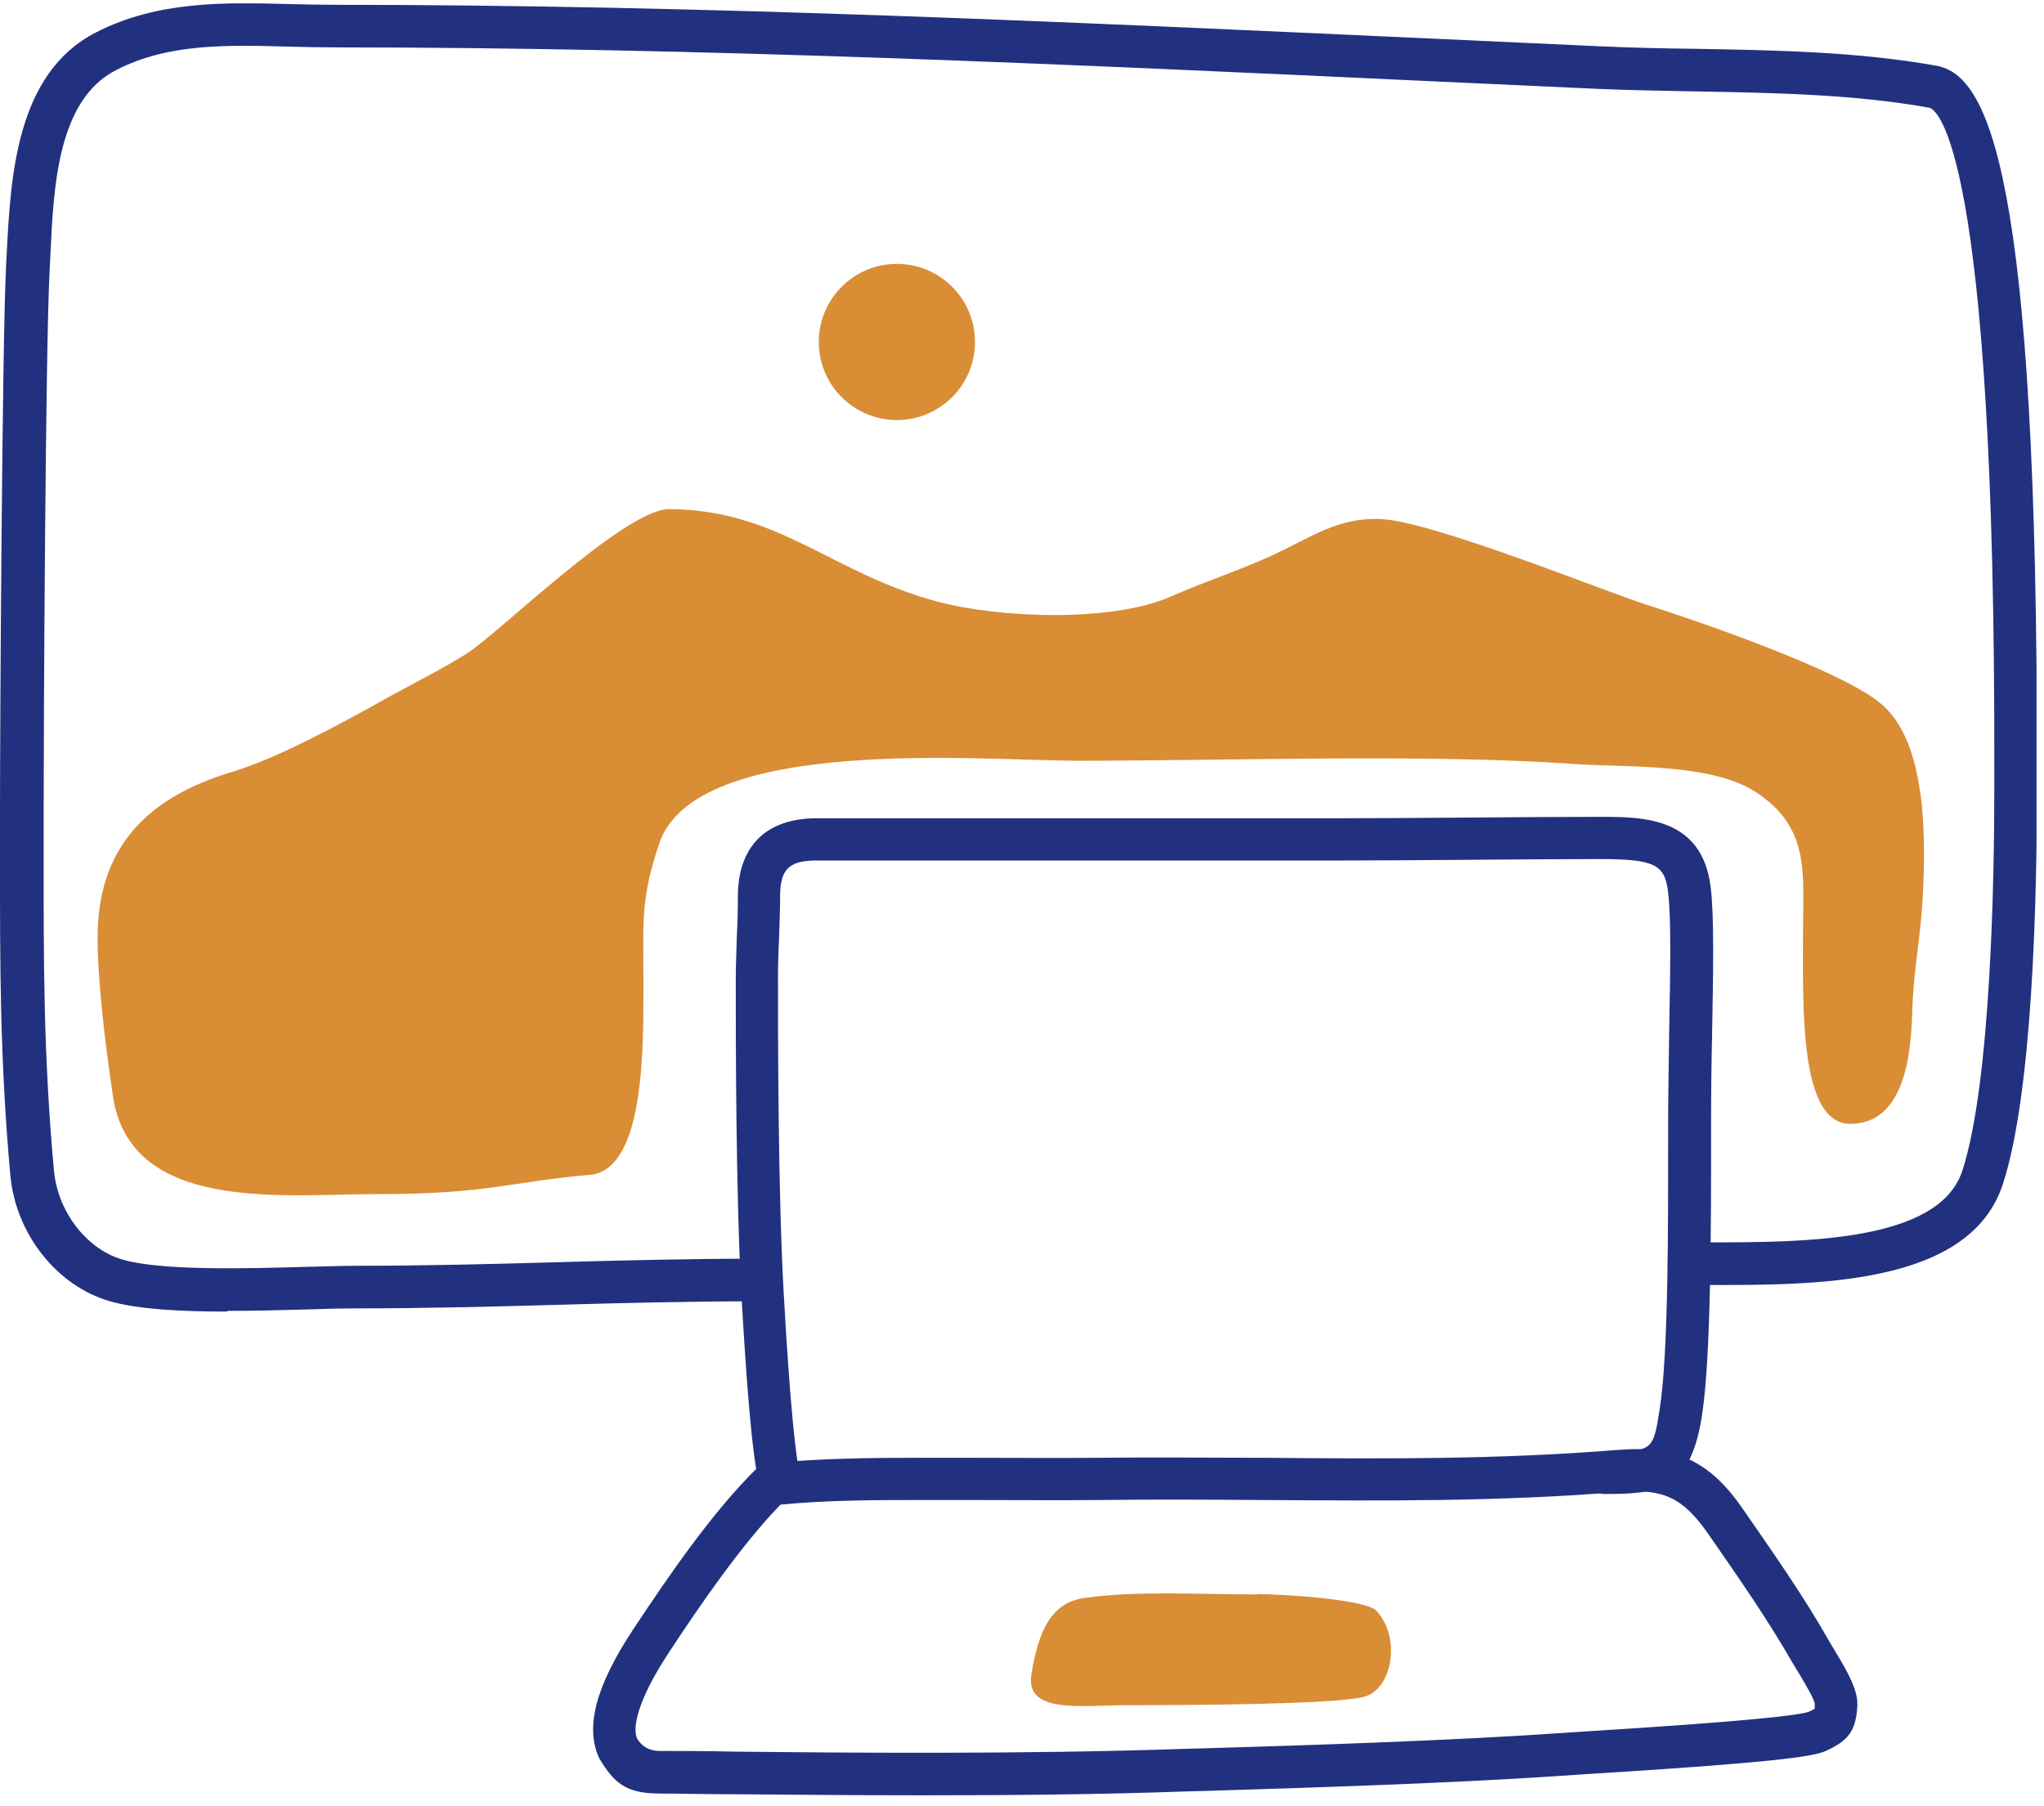
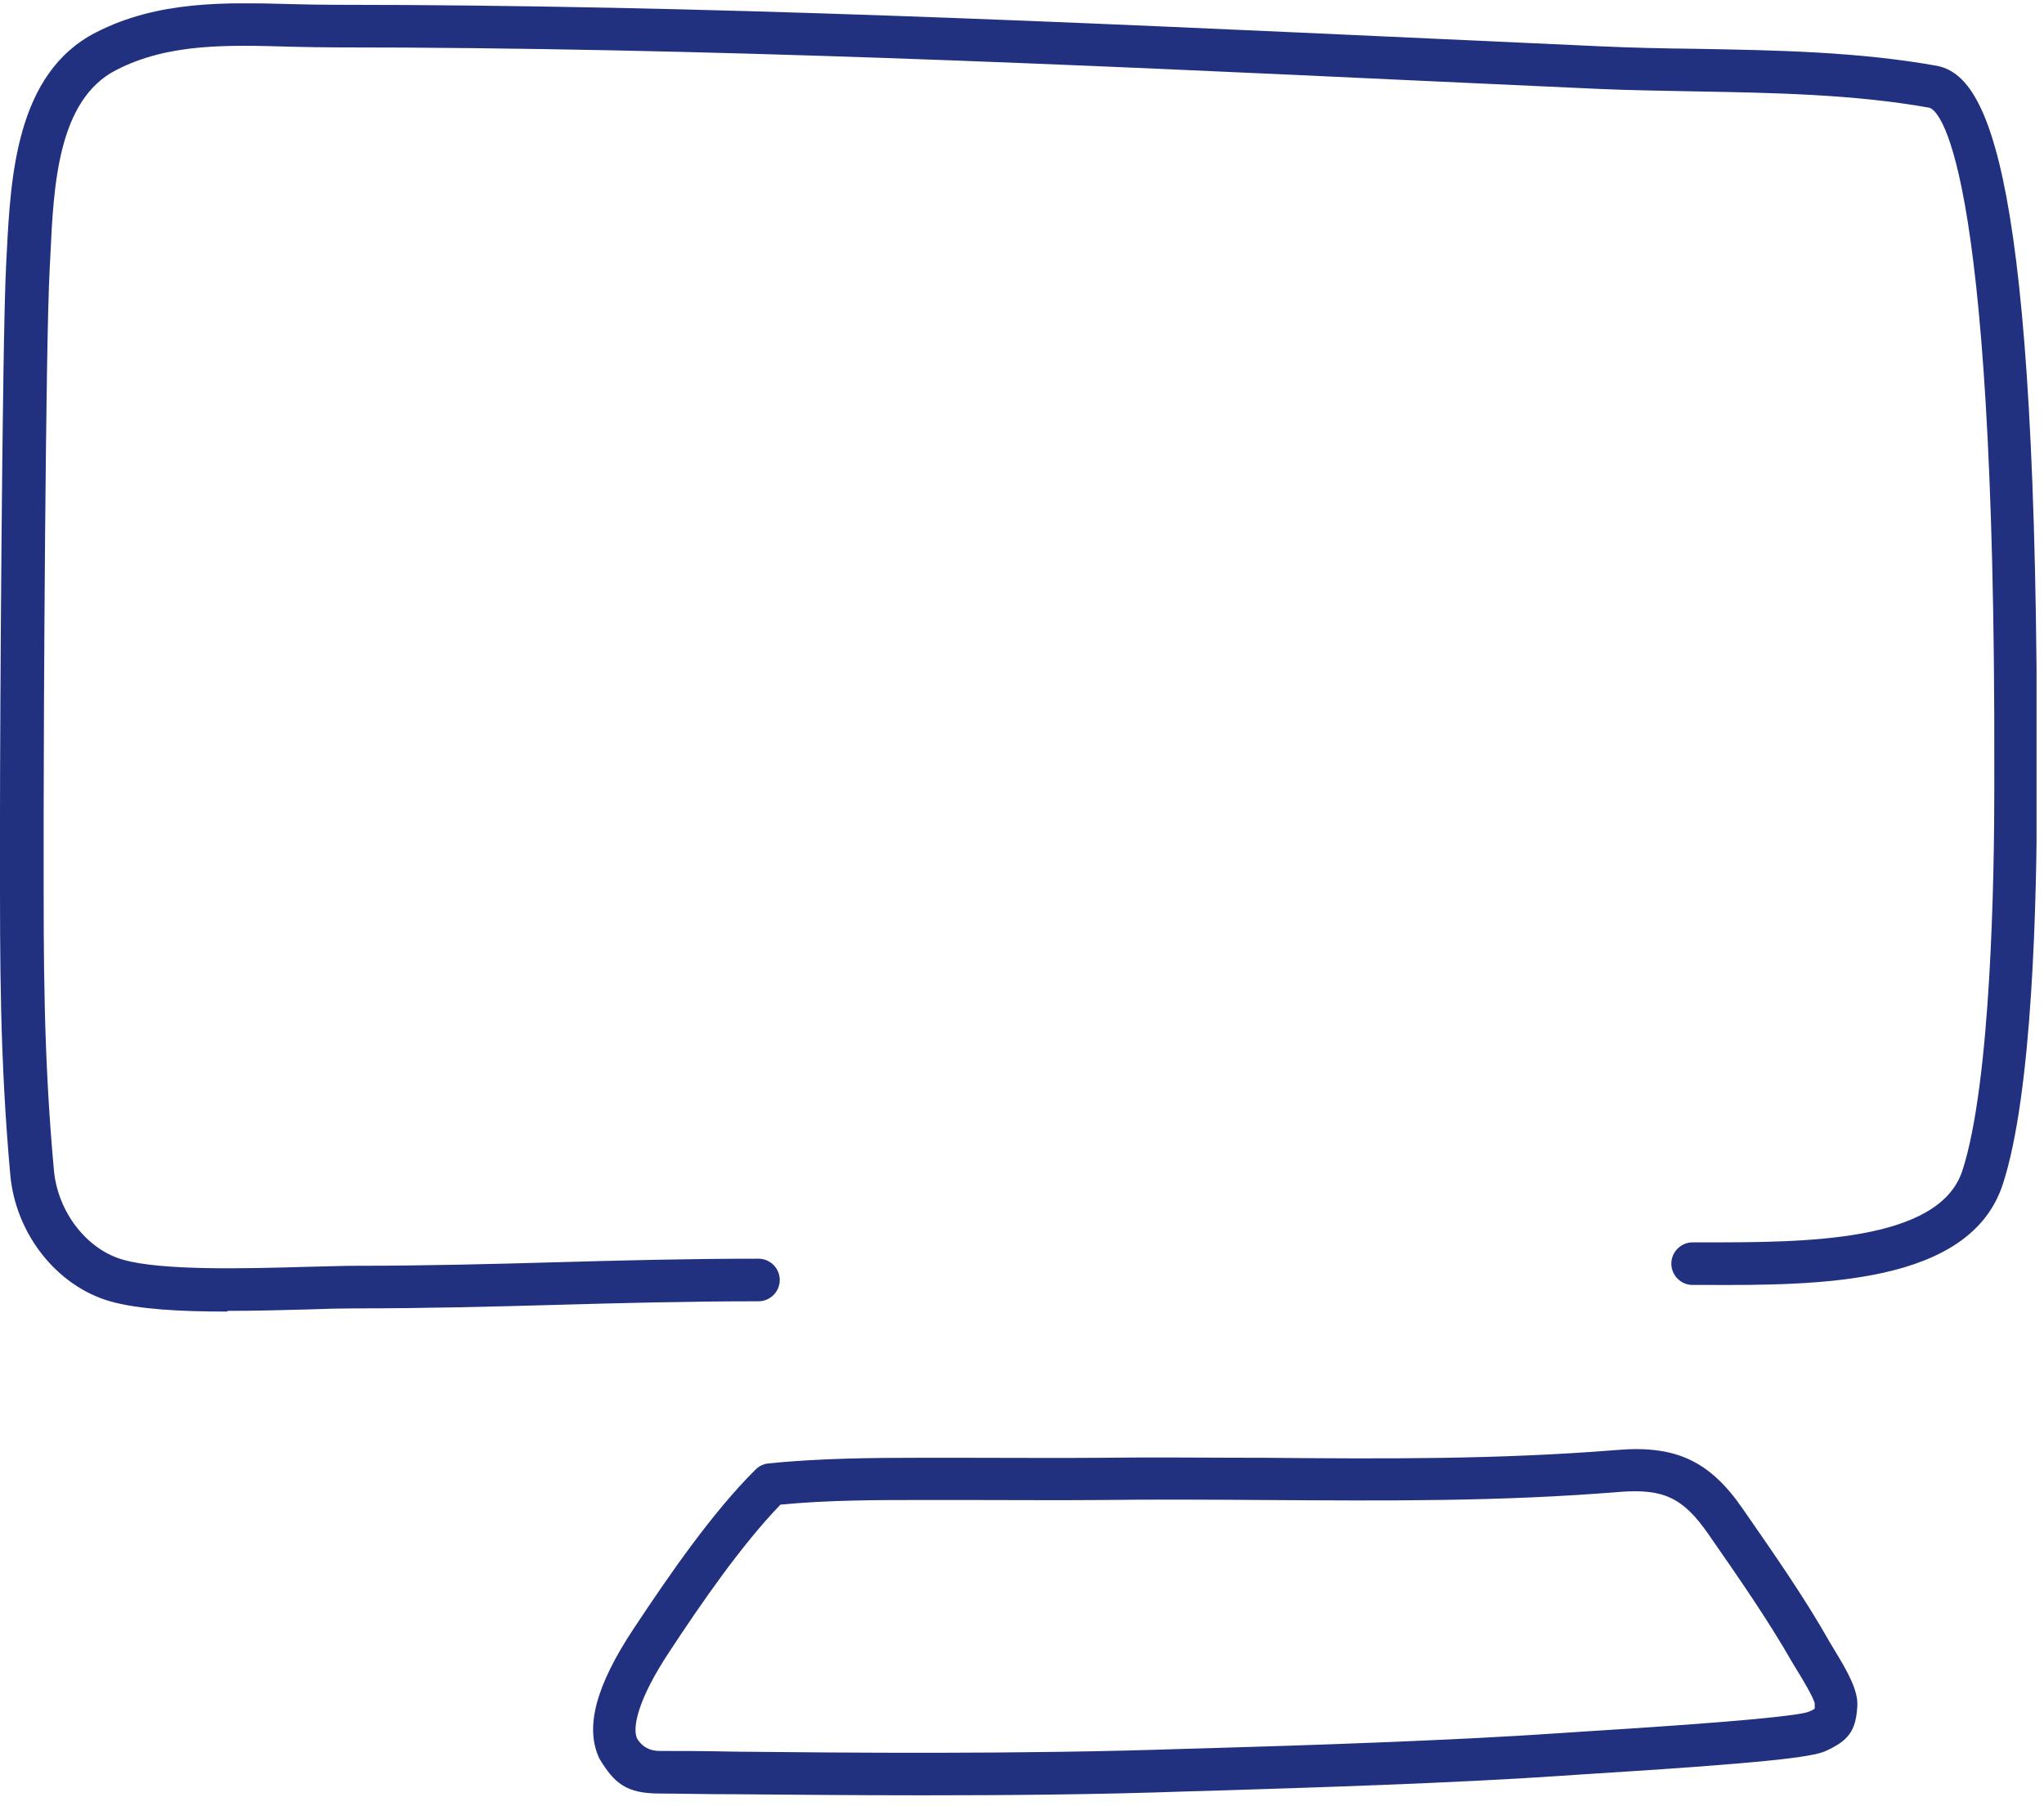
<svg xmlns="http://www.w3.org/2000/svg" width="146" height="129" viewBox="0 0 146 129" fill="none">
  <g clip-path="url(#clip0_334_351)">
-     <path d="M55.723 107.149C55.114 107.149 54.531 106.769 54.303 106.161C53.72 104.589 53.264 97.845 52.959 92.496C52.554 85.144 52.554 74.116 52.554 69.959C52.554 69.021 52.604 67.981 52.63 66.942C52.681 65.953 52.706 64.939 52.706 64.052C52.706 60.452 54.709 58.449 58.359 58.449H96.082C98.237 58.449 101.685 58.424 105.158 58.398C108.631 58.373 112.105 58.348 114.259 58.348C117.352 58.348 121.586 58.348 122.194 63.393C122.448 65.471 122.372 69.477 122.296 73.685C122.245 75.866 122.22 78.147 122.22 80.251V81.367C122.22 87.578 122.22 96.983 121.561 101.166C120.724 106.465 118.493 106.718 114.64 106.718C113.803 106.718 113.119 106.034 113.119 105.197C113.119 104.361 113.803 103.676 114.64 103.676C118.011 103.676 118.087 103.676 118.544 100.685C119.178 96.73 119.152 87.502 119.152 81.367V80.251C119.152 78.147 119.203 75.84 119.228 73.635C119.304 69.502 119.38 65.624 119.152 63.748C118.924 61.745 118.189 61.364 114.234 61.364C112.105 61.364 108.631 61.39 105.158 61.415C101.685 61.441 98.212 61.466 96.057 61.466H58.334C56.356 61.466 55.723 62.1 55.723 64.026C55.723 64.964 55.672 66.004 55.647 67.043C55.596 68.032 55.571 69.046 55.571 69.933C55.571 74.066 55.571 85.043 55.976 92.319C56.407 100.127 56.864 104.386 57.117 105.096C57.396 105.882 56.99 106.769 56.204 107.048C56.027 107.099 55.849 107.149 55.672 107.149H55.723Z" fill="#22317F" />
    <path d="M65.838 128.242C60.717 128.242 56.078 128.191 52.528 128.166C50.272 128.166 48.421 128.115 47.129 128.115C44.72 128.115 43.883 127.38 42.819 125.631C41.754 123.4 42.565 120.408 45.252 116.352C47.838 112.448 50.88 108.037 53.973 104.969C54.227 104.716 54.556 104.564 54.886 104.538C58.486 104.158 62.618 104.133 65.407 104.133H69.565C72.531 104.133 75.472 104.158 78.488 104.133C82.545 104.082 86.474 104.133 90.353 104.133C98.896 104.209 106.958 104.259 115.502 103.575C119.685 103.22 122.118 104.361 124.451 107.732C126.682 110.952 128.887 114.096 130.687 117.29L130.991 117.797C131.98 119.42 132.741 120.763 132.665 121.879C132.563 123.628 132.056 124.338 130.358 125.098C129.42 125.504 126.2 125.935 113.043 126.746L111.547 126.848C103.815 127.38 93.167 127.709 87.438 127.887L84.801 127.963C78.463 128.191 71.846 128.242 65.889 128.242H65.838ZM55.723 107.504C52.934 110.394 50.019 114.628 47.788 118.025C45.557 121.397 45.151 123.425 45.506 124.186C45.861 124.777 46.402 125.073 47.129 125.073C48.421 125.073 50.297 125.073 52.579 125.124C60.21 125.2 72.962 125.326 84.674 124.921L87.336 124.845C92.635 124.693 103.662 124.338 111.344 123.805L112.865 123.704C125.161 122.943 128.507 122.512 129.166 122.284C129.42 122.183 129.546 122.107 129.622 122.056C129.622 122.031 129.622 121.904 129.622 121.676C129.546 121.27 128.71 119.876 128.38 119.343L128.025 118.76C126.276 115.693 124.121 112.6 122.042 109.608C120.217 106.972 118.823 106.338 115.73 106.566C107.06 107.276 98.922 107.2 90.328 107.149C86.474 107.124 82.57 107.099 78.514 107.149C75.497 107.175 72.531 107.149 69.539 107.149H65.407C62.821 107.149 59.094 107.149 55.748 107.479L55.723 107.504Z" fill="#22317F" />
-     <path opacity="0.79" fill-rule="evenodd" clip-rule="evenodd" d="M89.82 113.893C85.308 113.893 81.328 113.614 77.449 114.146C74.964 114.501 74.153 116.707 73.671 119.597C73.215 122.462 77.246 121.803 80.567 121.803C85.13 121.803 95.17 121.752 97.375 121.22C99.479 120.712 100.088 116.96 98.313 115.059C97.527 114.222 91.418 113.868 89.82 113.868V113.893Z" fill="#D06F00" />
    <path d="M16.174 93.688C12.98 93.688 9.887 93.536 7.859 92.953C4.056 91.862 1.116 88.136 0.735 83.927C-0.025 75.46 9.90301e-05 68.564 9.90301e-05 61.263V58.043C9.90301e-05 51.959 0.152 24.681 0.431 19.053L0.482 18.064C0.761 12.664 1.141 5.236 6.845 2.321C11.281 0.039 16.124 0.166 20.788 0.293C21.853 0.318 22.918 0.343 23.983 0.343C50.171 0.343 76.612 1.586 102.167 2.752L114.336 3.309C116.567 3.411 118.848 3.462 121.155 3.487C126.834 3.588 132.715 3.69 138.369 4.704C141.969 5.439 145.569 12.005 145.493 55.204V56.446C145.493 64.178 145.188 78.097 143.059 84.587C140.701 91.837 129.749 91.812 121.789 91.786H120.902C120.065 91.786 119.381 91.102 119.381 90.265C119.381 89.429 120.065 88.744 120.902 88.744H121.814C128.862 88.744 138.496 88.744 140.169 83.623C142.222 77.311 142.45 62.505 142.45 56.421V55.179C142.552 10.23 138.293 7.822 137.811 7.695C132.437 6.732 126.682 6.63 121.104 6.529C118.772 6.478 116.465 6.453 114.209 6.352L102.04 5.794C76.511 4.602 50.12 3.385 24.008 3.385C22.918 3.385 21.828 3.36 20.738 3.335C16.25 3.208 12.017 3.081 8.29 5.008C4.132 7.138 3.828 13.273 3.6 18.216L3.549 19.205C3.245 24.782 3.118 51.959 3.118 58.018V61.238C3.118 68.463 3.093 75.308 3.854 83.623C4.132 86.564 6.186 89.251 8.797 89.986C11.56 90.772 17.518 90.62 21.853 90.493C23.222 90.468 24.439 90.417 25.402 90.417C30.498 90.417 35.213 90.291 39.751 90.164C44.315 90.037 49.055 89.91 54.176 89.91C55.013 89.91 55.697 90.595 55.697 91.431C55.697 92.268 55.013 92.953 54.176 92.953C49.081 92.953 44.365 93.079 39.827 93.206C35.264 93.333 30.523 93.46 25.402 93.46C24.464 93.46 23.273 93.485 21.954 93.536C20.155 93.586 18.203 93.637 16.301 93.637L16.174 93.688Z" fill="#22317F" />
-     <path opacity="0.79" fill-rule="evenodd" clip-rule="evenodd" d="M134.16 50.108C131.068 47.725 121.256 44.354 117.504 43.162C114.716 42.275 102.344 37.255 98.668 37.078C95.55 36.926 93.598 38.421 90.835 39.689C88.502 40.754 86.069 41.54 83.711 42.579C79.477 44.48 71.39 44.151 67.004 42.985C59.348 40.956 55.647 36.368 47.686 36.368C44.391 36.596 35.644 45.216 33.337 46.686C31.36 47.928 29.205 48.968 27.151 50.134C24.185 51.782 19.698 54.215 16.529 55.153C10.47 56.979 6.972 60.579 6.972 66.967C6.972 70.187 7.555 74.852 8.062 78.274C9.304 86.691 20.256 85.296 26.999 85.296C34.909 85.296 36.405 84.409 42.312 83.902C46.038 83.294 45.962 74.902 45.962 70.187C45.962 65.826 45.734 64.305 47.078 60.274C49.689 52.441 70.275 54.342 76.967 54.342C87.716 54.342 102.015 53.835 112.383 54.57C116.034 54.824 122.169 54.494 125.363 56.548C129.344 59.108 128.786 62.429 128.786 66.587C128.786 71.885 128.507 80.277 132.158 80.277C136.696 80.277 136.518 73.483 136.62 71.48C136.746 69.046 137.203 66.638 137.329 64.229C137.634 58.956 137.431 52.618 134.186 50.134L134.16 50.108Z" fill="#D06F00" />
-     <path opacity="0.79" d="M64.063 30.005C67.144 30.005 69.641 27.508 69.641 24.427C69.641 21.347 67.144 18.85 64.063 18.85C60.983 18.85 58.486 21.347 58.486 24.427C58.486 27.508 60.983 30.005 64.063 30.005Z" fill="#D06F00" />
  </g>
  <defs>
    <clipPath id="clip0_334_351">
      <rect width="145.467" height="128" fill="white" transform="translate(0 0.242)" />
    </clipPath>
  </defs>
</svg>